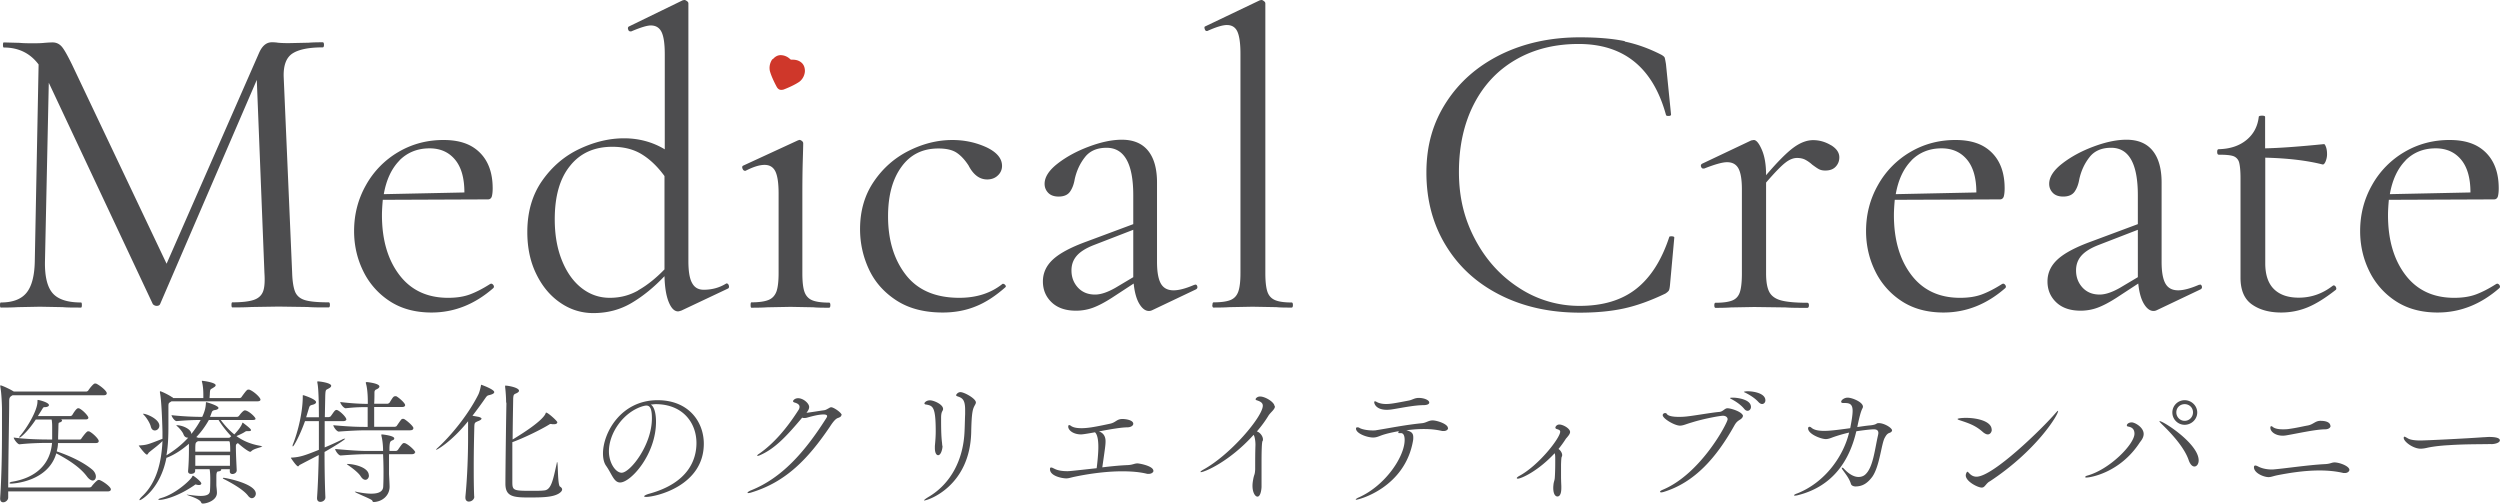
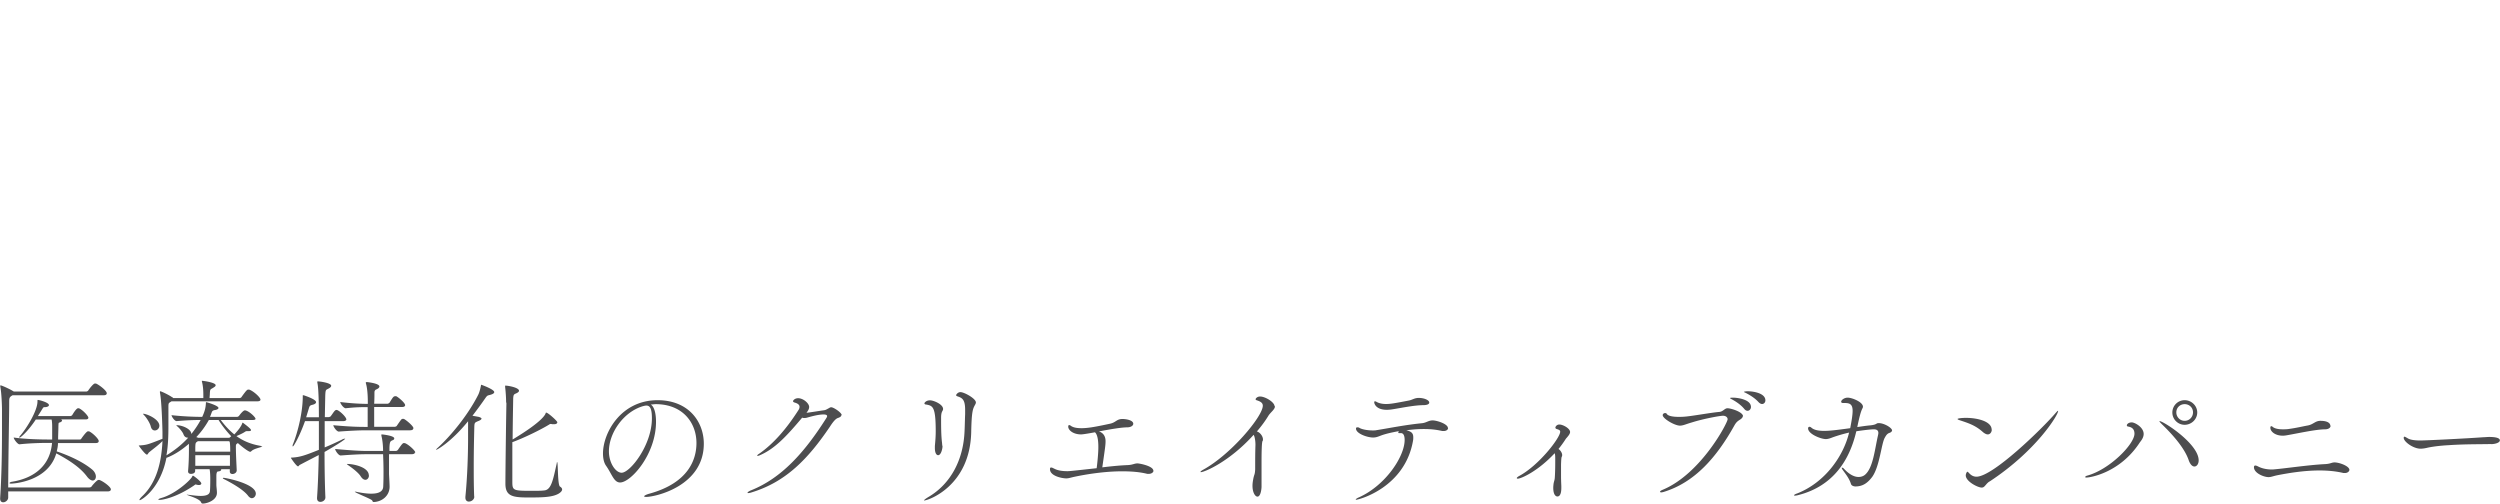
<svg xmlns="http://www.w3.org/2000/svg" viewBox="0 0 176.79 35.61">
  <defs>
    <style>.cls-1{fill:#4d4d4f}</style>
  </defs>
  <g>
    <g>
      <g>
-         <path d="M54.63 4.17c-.05.07-.28.39-.19.84.1.38.33.84.49 1.14 0 0 .08.15.21.19s.28-.01.28-.01c.31-.12.79-.33 1.11-.55.36-.28.39-.68.39-.76 0-.19-.05-.41-.22-.57-.21-.2-.48-.23-.65-.23h-.12c-.03-.02-.1-.08-.1-.08a.972.972 0 00-.65-.24c-.24.01-.41.15-.54.3" fill="#cf372a" />
        <g>
-           <path class="cls-1" d="M23.33 21.56c0 .12-.03.18-.09.18-.62 0-1.11 0-1.47-.03l-2.07-.03-1.92.03c-.32.02-.77.03-1.35.03-.04 0-.06-.06-.06-.18s.02-.18.06-.18c.68 0 1.18-.06 1.51-.17s.55-.31.66-.59c.11-.28.14-.72.1-1.32l-.54-13.65-6.84 15.86c-.04.08-.12.12-.24.12-.1 0-.19-.04-.27-.12L3.45 5.85l-.27 12.63c-.02 1.06.16 1.81.54 2.25.38.44 1.05.66 2.01.66.04 0 .06.06.06.18s-.02.18-.06.18c-.56 0-.99 0-1.29-.03l-1.62-.03-1.56.03c-.28.02-.68.03-1.2.03-.04 0-.06-.06-.06-.18s.02-.18.06-.18c.84 0 1.44-.23 1.81-.68s.57-1.19.59-2.23l.27-13.92c-.6-.8-1.42-1.2-2.46-1.2-.04 0-.06-.06-.06-.18S.23 3 .27 3l1.11.03c.2.02.48.03.84.03s.66 0 .92-.03c.25-.02.44-.03.58-.03.26 0 .47.1.64.29s.41.62.73 1.27l6.69 14.09 6.54-14.91c.22-.5.52-.75.9-.75.1 0 .24 0 .43.03.19.02.44.03.77.03l1.41-.03c.22-.02.55-.03.99-.03.06 0 .09.06.09.18s-.03.18-.09.18c-1 0-1.71.15-2.15.44-.43.29-.63.83-.61 1.63l.6 13.89c.02.62.1 1.07.22 1.35.13.28.36.47.71.57.34.1.89.15 1.65.15.06 0 .09.06.09.18zm11.4-1.5c.06 0 .11.03.16.1s.05.13.01.2c-1.32 1.16-2.78 1.74-4.38 1.74-1.16 0-2.15-.27-2.97-.81a5.273 5.273 0 01-1.87-2.13c-.43-.88-.64-1.82-.64-2.82 0-1.18.28-2.26.84-3.25a6.2 6.2 0 012.29-2.34c.97-.57 2.03-.85 3.19-.85s1.98.3 2.58.9c.6.6.9 1.44.9 2.52 0 .28-.03.48-.07.6-.05.12-.14.18-.26.18l-7.44.03c-.04.44-.06.8-.06 1.08 0 1.74.41 3.15 1.23 4.23.82 1.08 1.97 1.62 3.45 1.62.6 0 1.11-.08 1.54-.24.43-.16.92-.41 1.45-.75h.03zm-6.48-8.71c-.56.57-.93 1.36-1.11 2.38l5.7-.12c0-1.02-.22-1.79-.66-2.32-.44-.53-1.04-.8-1.8-.8-.86 0-1.57.29-2.13.85zm23.12 8.69c.08 0 .14.05.17.15.03.1.01.17-.05.21l-3.3 1.56c-.12.04-.2.06-.24.06-.26 0-.48-.22-.66-.66-.18-.44-.28-1.05-.3-1.83-.74.78-1.51 1.41-2.32 1.89-.81.48-1.71.72-2.71.72-.84 0-1.62-.24-2.32-.72-.71-.48-1.28-1.15-1.71-2.03-.43-.87-.64-1.86-.64-2.98 0-1.42.35-2.63 1.05-3.63.7-1 1.58-1.75 2.64-2.25s2.11-.75 3.15-.75 2.02.26 2.88.78V3.84c0-.72-.07-1.24-.22-1.56s-.41-.48-.77-.48c-.26 0-.72.14-1.38.42h-.06c-.08 0-.14-.05-.16-.14-.03-.09-.02-.15.04-.2l3.8-1.85s.09-.03.15-.03c.04 0 .1.03.17.08s.1.1.1.17v18.2c0 .72.08 1.24.26 1.56.17.32.44.48.82.48.58 0 1.1-.14 1.56-.42l.06-.03zm-6.24.49c.62-.35 1.24-.84 1.86-1.48v-6.6c-.48-.66-1.01-1.17-1.59-1.53-.58-.36-1.28-.54-2.1-.54-1.26 0-2.26.44-2.98 1.34-.73.89-1.09 2.15-1.09 3.79 0 1.1.17 2.07.51 2.91.34.84.8 1.49 1.39 1.95.59.46 1.25.69 1.99.69s1.39-.17 2.01-.52zm7.95 1.03c0-.12.02-.18.06-.18.54 0 .94-.06 1.21-.17s.45-.31.56-.6c.1-.29.15-.72.15-1.3V13.7c0-.72-.07-1.24-.22-1.56s-.41-.48-.77-.48-.81.14-1.35.42h-.03c-.08 0-.14-.05-.18-.15s-.03-.17.03-.21l3.9-1.8.12-.03s.09.03.15.08.09.1.09.17c0 .14-.01.54-.03 1.2s-.03 1.44-.03 2.34v5.64c0 .6.05 1.04.15 1.32.1.28.28.48.54.59s.66.17 1.2.17c.06 0 .09.06.09.18s-.03.18-.09.18c-.46 0-.83 0-1.11-.03l-1.62-.03-1.62.03c-.28.02-.66.03-1.14.03-.04 0-.06-.06-.06-.18zm10.32-.31c-.88-.57-1.53-1.3-1.95-2.2s-.63-1.85-.63-2.85c0-1.28.32-2.39.96-3.34s1.46-1.68 2.47-2.19c1.01-.51 2.04-.77 3.1-.77.88 0 1.68.18 2.42.52.73.35 1.09.79 1.09 1.31a.9.9 0 01-.29.67c-.19.19-.45.29-.76.29-.54 0-.98-.33-1.32-.99-.26-.4-.54-.7-.84-.9s-.73-.3-1.29-.3c-1.12 0-1.99.43-2.62 1.31-.63.87-.94 2.03-.94 3.49 0 1.68.42 3.06 1.26 4.14.84 1.08 2.1 1.62 3.78 1.62 1.22 0 2.24-.33 3.06-.99h.03c.06 0 .11.03.16.09s.05.11.01.15c-.7.62-1.4 1.08-2.11 1.36-.71.29-1.49.43-2.32.43-1.3 0-2.39-.28-3.27-.85zm21.12-1.13c.08 0 .13.05.15.14.02.09-.01.15-.09.2l-3.09 1.47c-.08.04-.16.06-.24.06-.26 0-.49-.18-.69-.52s-.33-.82-.39-1.42l-1.56 1.02c-.5.32-.94.55-1.32.69s-.78.21-1.2.21c-.74 0-1.31-.2-1.72-.59-.41-.39-.62-.88-.62-1.48s.24-1.12.72-1.56 1.27-.86 2.37-1.26l3.3-1.23v-2.04c0-2.24-.63-3.36-1.89-3.36-.68 0-1.2.23-1.54.68-.35.45-.58.96-.71 1.54-.06.36-.17.65-.33.88-.16.23-.43.35-.81.35-.32 0-.57-.09-.74-.27s-.25-.39-.25-.63c0-.48.31-.96.93-1.44s1.36-.88 2.22-1.2c.86-.32 1.63-.48 2.31-.48.82 0 1.44.26 1.86.78.42.52.63 1.27.63 2.25v5.61c0 .7.09 1.21.27 1.53.18.32.48.48.9.48.38 0 .87-.13 1.47-.39h.06zm-4.38-.51v-3.36l-2.79 1.08c-.56.22-.96.47-1.21.76s-.37.63-.37 1.03c0 .48.15.88.46 1.22.31.33.71.49 1.21.49.4 0 .88-.16 1.44-.48l1.26-.75zm5.6 1.95c0-.12.03-.18.09-.18.54 0 .94-.06 1.2-.17s.44-.31.54-.6c.1-.29.15-.72.15-1.3V3.81c0-.72-.07-1.24-.21-1.56s-.39-.48-.75-.48c-.3 0-.76.14-1.38.42h-.06c-.06 0-.1-.05-.13-.15-.03-.1-.02-.16.05-.18L89.07.03s.09-.03.15-.03c.04 0 .1.03.16.08.07.05.1.1.1.17v19.07c0 .58.05 1.01.14 1.29s.26.48.52.6.66.18 1.2.18c.06 0 .09.06.09.18s-.03.18-.09.18c-.44 0-.8 0-1.08-.03l-1.68-.03-1.62.03c-.28.02-.66.03-1.14.03-.06 0-.09-.06-.09-.18zM114.9 2.94c.86.18 1.72.49 2.58.93.14.08.22.15.24.21.02.06.05.21.09.45l.36 3.57c0 .06-.06.1-.17.1s-.17-.01-.19-.08c-.92-3.34-2.98-5.01-6.18-5.01-1.68 0-3.16.37-4.44 1.11-1.28.74-2.27 1.79-2.97 3.16-.7 1.37-1.05 2.97-1.05 4.78s.38 3.33 1.15 4.78c.77 1.45 1.81 2.59 3.12 3.43a7.75 7.75 0 004.27 1.26c1.64 0 2.97-.4 3.99-1.2 1.02-.8 1.8-2.02 2.34-3.66 0-.04.05-.06.15-.06.14 0 .21.03.21.09l-.3 3.3c-.02.24-.05.39-.09.45-.04.06-.12.13-.24.21-1.04.5-2.01.85-2.92 1.05-.91.2-1.95.3-3.13.3-2.1 0-3.97-.41-5.62-1.24-1.65-.83-2.93-1.99-3.85-3.5-.92-1.5-1.38-3.22-1.38-5.16s.47-3.54 1.41-4.99c.94-1.45 2.23-2.57 3.88-3.38 1.65-.8 3.5-1.2 5.56-1.2 1.26 0 2.32.09 3.18.27zm14.57 7.32c.4.24.6.53.6.87 0 .26-.09.48-.26.66-.17.18-.41.27-.73.27-.18 0-.33-.03-.46-.1s-.28-.18-.46-.31a2.41 2.41 0 00-.51-.36c-.16-.08-.35-.12-.57-.12-.26 0-.54.11-.82.33-.29.22-.75.69-1.37 1.41v6.42c0 .6.08 1.04.23 1.32.15.28.42.48.82.59.4.11 1.02.17 1.86.17.08 0 .12.06.12.18s-.04.18-.12.18c-.64 0-1.15 0-1.53-.03l-2.22-.03-1.65.03c-.26.02-.62.03-1.08.03-.06 0-.09-.06-.09-.18s.03-.18.09-.18c.54 0 .94-.06 1.2-.17s.43-.31.52-.59c.09-.28.14-.72.14-1.32v-5.94c0-.68-.08-1.17-.24-1.47-.16-.3-.43-.45-.81-.45-.32 0-.86.15-1.62.45h-.06c-.08 0-.13-.05-.16-.14s0-.15.07-.2l3.48-1.65.18-.03c.18 0 .37.23.57.69.2.46.3 1.05.3 1.77v.03c.82-.96 1.47-1.61 1.95-1.96.48-.35.94-.52 1.38-.52s.86.12 1.26.36zm12.18 9.8c.06 0 .11.03.16.1s.05.13.01.2c-1.32 1.16-2.78 1.74-4.38 1.74-1.16 0-2.15-.27-2.97-.81a5.273 5.273 0 01-1.87-2.13c-.43-.88-.64-1.82-.64-2.82 0-1.18.28-2.26.84-3.25a6.2 6.2 0 012.29-2.34c.97-.57 2.03-.85 3.19-.85s1.98.3 2.58.9c.6.6.9 1.44.9 2.52 0 .28-.03.48-.07.6-.05.12-.14.18-.26.18l-7.44.03c-.04.44-.06.8-.06 1.08 0 1.74.41 3.15 1.23 4.23.82 1.08 1.97 1.62 3.45 1.62.6 0 1.11-.08 1.54-.24.43-.16.92-.41 1.45-.75h.03zm-6.48-8.71c-.56.57-.93 1.36-1.11 2.38l5.7-.12c0-1.02-.22-1.79-.66-2.32-.44-.53-1.04-.8-1.8-.8-.86 0-1.57.29-2.13.85zm20.39 8.77c.08 0 .13.05.15.14.02.09-.01.15-.09.2l-3.09 1.47c-.08.04-.16.06-.24.06-.26 0-.49-.18-.69-.52s-.33-.82-.39-1.42l-1.56 1.02c-.5.32-.94.55-1.32.69s-.78.21-1.2.21c-.74 0-1.31-.2-1.72-.59-.41-.39-.62-.88-.62-1.48s.24-1.12.72-1.56 1.27-.86 2.37-1.26l3.3-1.23v-2.04c0-2.24-.63-3.36-1.89-3.36-.68 0-1.2.23-1.54.68-.35.45-.58.96-.71 1.54-.06.36-.17.65-.33.88-.16.23-.43.35-.81.35-.32 0-.57-.09-.74-.27s-.25-.39-.25-.63c0-.48.31-.96.93-1.44s1.36-.88 2.22-1.2c.86-.32 1.63-.48 2.31-.48.82 0 1.44.26 1.86.78.42.52.63 1.27.63 2.25v5.61c0 .7.09 1.21.27 1.53.18.32.48.48.9.48.38 0 .87-.13 1.47-.39h.06zm-4.38-.51v-3.36l-2.79 1.08c-.56.22-.96.47-1.21.76s-.37.63-.37 1.03c0 .48.15.88.46 1.22.31.33.71.49 1.21.49.4 0 .88-.16 1.44-.48l1.26-.75zm13.83.57c.08 0 .14.04.18.13.04.09.03.16-.03.2-.74.58-1.4.99-1.99 1.23-.59.24-1.21.36-1.85.36-.84 0-1.53-.19-2.07-.57-.54-.38-.81-1.01-.81-1.89v-7.05c0-.52-.04-.89-.1-1.11a.648.648 0 00-.41-.44c-.2-.07-.54-.1-1.02-.1-.08 0-.12-.06-.12-.2s.04-.19.12-.19c.8-.02 1.45-.24 1.95-.65.5-.41.79-.95.87-1.63 0-.06.08-.09.24-.09.14 0 .21.03.21.09v2.22c1-.02 2.39-.12 4.17-.3.04 0 .09.08.14.22.05.15.07.31.07.5 0 .16-.03.32-.1.5-.07.17-.15.24-.22.22-1.1-.28-2.45-.44-4.05-.48v7.47c0 .82.21 1.43.62 1.83s.99.6 1.75.6c.88 0 1.68-.28 2.4-.84l.06-.03zm11.58-.12c.06 0 .11.03.16.1s.05.13.01.2c-1.32 1.16-2.78 1.74-4.38 1.74-1.16 0-2.15-.27-2.97-.81a5.273 5.273 0 01-1.87-2.13c-.43-.88-.64-1.82-.64-2.82 0-1.18.28-2.26.84-3.25a6.2 6.2 0 012.29-2.34c.97-.57 2.03-.85 3.19-.85s1.98.3 2.58.9c.6.6.9 1.44.9 2.52 0 .28-.03.48-.07.6-.05.12-.14.18-.26.18l-7.44.03c-.04.44-.06.8-.06 1.08 0 1.74.41 3.15 1.23 4.23.82 1.08 1.97 1.62 3.45 1.62.6 0 1.11-.08 1.54-.24.43-.16.92-.41 1.45-.75h.03zm-6.48-8.71c-.56.57-.93 1.36-1.11 2.38l5.7-.12c0-1.02-.22-1.79-.66-2.32-.44-.53-1.04-.8-1.8-.8-.86 0-1.57.29-2.13.85z" />
-         </g>
+           </g>
      </g>
      <g>
        <path class="cls-1" d="M7.84 34.61c0 .07-.06.14-.22.14H.58v.43c0 .19-.19.34-.35.34-.13 0-.22-.08-.22-.26v-.03c.1-1.51.13-3.17.13-4.77v-1.51c0-.23-.03-1.19-.12-1.6v-.07c0-.02 0-.03.02-.03.08 0 .7.28.9.42 0 0 .02 0 .04.02h5.11c.06 0 .13-.04.16-.09.09-.14.36-.48.46-.48h.07c.21.08.77.5.77.69 0 .07-.05.14-.2.14H.89l-.05.03c-.19.12-.19.19-.19.52 0 .88-.06 3.62-.07 5.97h5.74c.06 0 .12-.02.16-.07 0-.02.37-.46.48-.46h.07c.3.11.81.5.81.66zm-.86-3.41c0 .06-.05.13-.19.13H4.1c0 .21-.04.4-.09.59.77.26 1.8.7 2.49 1.27.2.16.28.36.28.51 0 .16-.09.28-.22.28-.12 0-.27-.09-.43-.31-.52-.69-1.43-1.23-2.15-1.61-.58 2-3.03 2.14-3.21 2.14-.07 0-.1-.02-.1-.04 0-.03.09-.08.16-.09 1.7-.27 2.73-1.24 2.85-2.75h-.3c-.46 0-1.29.02-2 .1-.14 0-.41-.37-.41-.48.82.12 1.97.14 2.45.14h.27v-.83c0-.19 0-.4-.04-.58H2.53c-.57.86-1.08 1.28-1.15 1.28 0 0-.02-.01-.02-.02 0-.03.02-.07.07-.12.43-.49 1.22-1.75 1.22-2.42 0-.09 0-.11.03-.11.06 0 .78.17.78.37 0 .08-.13.14-.27.14s-.13.03-.21.15l-.3.48h2.31s.09-.02.12-.07c.04-.07.28-.48.41-.48h.06c.28.12.67.55.67.67 0 .06-.05.12-.19.12H4.33s.06.05.06.08c0 .05-.07.1-.15.13-.1.03-.1 0-.11.29 0 .24-.02.6-.02.82v.1h1.54c.06 0 .09-.04.12-.09 0 0 .34-.49.45-.49h.07c.25.1.69.54.69.68zm11.57.36c0 .07-.57.14-.77.34-.03.03-.06.05-.09.05-.07 0-.39-.19-.86-.61h-.02c-.12.07-.13.11-.13.24 0 .55.05 1.43.06 1.68 0 .16-.16.26-.3.26-.11 0-.19-.06-.19-.18v-.16h-.61v.04c0 .05-.06.11-.23.12-.11.02-.11.26-.11.33v.61c0 .14.04.39.04.57 0 .54-.72.76-.99.76-.06 0-.1-.01-.13-.09-.12-.28-1.02-.5-1.02-.54h.02l.19.02c.29.04.56.07.78.07.37 0 .61-.08.65-.3.02-.11.03-.5.03-.81 0-.19 0-.57-.05-.78H13.8v.12c0 .21-.28.21-.29.21-.12 0-.21-.05-.21-.18v-.02c.05-.57.06-1.12.06-1.47v-.46c-.49.43-1.04.79-1.57.99h-.02c-.43 2.21-1.78 3-1.88 3-.02 0-.03 0-.03-.02 0-.04.07-.14.22-.28.99-.95 1.34-2.37 1.41-3.88-.34.34-.59.5-.95.8-.06.05-.09.16-.15.16-.12 0-.58-.62-.58-.65h.07c.5-.04.52-.04 1.61-.47v-.48c0-.05-.05-2.2-.18-2.79v-.06c0-.02 0-.03.02-.03.08 0 .62.26.84.42.02 0 .06.03.08.06h2.13V28c0-.4-.02-.68-.09-.97 0-.04-.02-.07-.02-.08s0-.02.03-.02c.08 0 .95.12.95.31 0 .05-.04.1-.11.14-.25.18-.28.08-.3.43 0 .14-.02.21-.02.34h2.11c.07 0 .14-.04.16-.09.33-.46.39-.51.47-.51h.06c.32.11.8.56.8.71 0 .06-.05.12-.22.12h-6.07s-.05.03-.08.05c-.12.08-.14.07-.14.36v1.34c0 .68-.02 1.4-.14 2.07.51-.31 1.06-.72 1.54-1.25h-.04c-.12 0-.24-.07-.3-.25-.05-.14-.28-.42-.41-.53-.06-.05-.09-.08-.09-.1h.03c.39 0 1.03.27 1.03.62.24-.3.47-.64.66-.99-.46 0-1.03.02-1.7.08-.15 0-.36-.33-.36-.42.82.09 1.64.12 2.17.12.2-.43.24-.67.26-.95 0-.07 0-.09.03-.09.02 0 .86.24.86.41 0 .06-.09.13-.27.15-.1.02-.16.05-.2.14-.04.11-.08.23-.13.34h1.93s.1-.03.13-.08c.11-.16.31-.38.4-.38.25 0 .76.47.76.6 0 .04-.05.08-.2.08h-2.26c.28.38.6.73.96 1.02.15-.16.34-.38.41-.5.06-.09.11-.17.14-.26.02-.05.02-.07.04-.07 0 0 .02 0 .04.02s.41.3.52.44c.02.02.03.05.03.07 0 .04-.05.07-.18.07h-.12c-.07 0-.1.03-.18.08-.16.1-.35.18-.55.27.44.32.98.56 1.65.68.1.02.13.03.13.05zm-7.28-1.46c0 .2-.16.34-.32.34-.13 0-.24-.08-.29-.29-.05-.21-.28-.59-.47-.79-.06-.06-.08-.09-.08-.1s0 0 .02 0c.25 0 1.14.38 1.14.85zm2.96 4.1c0 .06-.07.1-.16.1-.04 0-.09 0-.13-.02-.05 0-.07-.02-.1-.02-.04 0-.06.03-.15.09-1.27.86-2.22 1-2.39 1-.06 0-.1 0-.1-.03s.07-.06.19-.1c.97-.26 2.04-1.22 2.2-1.51 0-.03.03-.07.06-.07.04 0 .59.41.59.56zm2.02-2.91s0-.09-.08-.09h-2.18l-.04.03c-.12.08-.13.09-.14.42v.29h2.47c0-.23 0-.45-.03-.66zm-2.44.9v.75h2.45v-.75h-2.47zm1.64-2.49h-.68c-.23.41-.53.84-.89 1.21l.14.05h2.12c.09 0 .11-.02.12-.03l.09-.08c-.33-.35-.65-.75-.9-1.16zm2.64 5.21c0 .17-.13.32-.28.32-.08 0-.17-.05-.26-.16-.3-.41-1.06-.86-1.75-1.21-.02 0-.04-.03-.04-.04 0-.02.02-.03.06-.03.13 0 2.27.41 2.27 1.12zm6.4-5.22s-.05.09-.2.09h-1.33v1.86c.44-.18.87-.38 1.22-.55a.47.47 0 01.2-.07h.03c0 .08-.96.66-1.46.94 0 1.16.02 2.31.06 3.2v.02c0 .16-.15.31-.36.31-.13 0-.23-.08-.23-.26v-.03c.06-.83.1-1.93.12-3.02-.39.2-.89.46-1.31.68-.09.04-.11.12-.15.12-.12 0-.51-.59-.51-.6 0-.01.02-.02.06-.02.59-.03.95-.16 1.92-.55v-2.03h-.98c-.38 1.06-.8 1.79-.86 1.79 0 0-.02 0-.02-.03s0-.07.03-.13c.36-.91.69-2.29.69-3.37v-.09h.06c.87.29.88.45.88.49 0 .08-.09.15-.27.19-.16.04-.19.09-.23.22l-.2.66h.9c0-.34 0-2.02-.11-2.45v-.07c0-.02 0-.02.03-.02.16 0 .95.11.95.31 0 .06-.05.12-.14.17-.23.15-.26.03-.28.55l-.03 1.5h.27s.12-.02.15-.07c.12-.15.23-.35.32-.41.02-.02.06-.03.09-.03.16 0 .69.49.69.67zm4.73.62c0 .06-.06.12-.24.12h-3.04c-.46 0-1.04.02-1.98.09-.16 0-.39-.35-.39-.45 1.31.12 1.92.12 2.4.12H26v-1.4c-.43 0-.83 0-1.55.08-.16 0-.39-.34-.39-.44.82.1 1.48.13 1.95.13v-.05c0-.27 0-.97-.14-1.42v-.05c0-.01 0-.02.1-.02.1.01.86.1.86.31 0 .08-.08.15-.22.21-.06.02-.13.08-.13.21 0 .19 0 .48-.02.8h.96s.1-.03.13-.08c.24-.39.28-.45.4-.45h.07c.14.06.63.47.63.63 0 .06-.05.13-.2.13h-1.99v1.4h1.47s.11-.02.13-.07c.33-.48.34-.49.42-.49h.07c.12.04.69.5.69.67zm.12 1.68c0 .07-.06.13-.24.13h-1.59v1.38c0 .07.04.71.04.92 0 .64-.54 1.06-1.11 1.08-.11 0-.08-.06-.13-.12-.12-.12-1.22-.54-1.22-.61h.03c.03 0 .07 0 .13.02.4.08.73.12 1 .12.58 0 .84-.18.85-.51.02-.41.02-.76.02-1.06 0-.55-.02-.93-.03-1.22h-1.08c-.46 0-.98.02-1.92.09-.16 0-.39-.36-.39-.46 1.31.12 1.86.14 2.34.14h1.05c0-.24-.02-.69-.12-1.08v-.06c0-.02 0-.03.03-.03.06 0 .88.09.88.28 0 .05-.03.1-.09.12-.17.08-.23.06-.25.53v.24h.47s.1-.03.13-.08c.3-.44.35-.48.43-.48.03 0 .05.01.07.01.25.09.73.53.73.66zm-3.25 1.63c0 .17-.11.31-.25.31-.11 0-.22-.07-.33-.24-.16-.26-.58-.58-.87-.78-.07-.05-.11-.08-.11-.09 0-.01.02-.01.05-.01.41 0 1.5.22 1.5.81zm7.45 1.5c0 .2-.19.35-.39.35-.12 0-.24-.08-.24-.28v-.06c.14-1.4.19-3.01.19-4.16v-1.18c-1.23 1.51-2.21 2.02-2.25 2.02s.05-.1.09-.13c.92-.84 2.12-2.28 2.86-3.73.12-.22.17-.51.21-.67 0-.05 0-.07.03-.07 0 0 .91.32.91.52 0 .07-.08.14-.31.2-.17.04-.19.04-.33.24-.29.42-.6.84-.9 1.23l.44.08c.14.04.2.09.2.12 0 .06-.1.13-.24.18-.25.11-.26.11-.27.45-.02.83-.04 1.73-.04 2.71 0 .67 0 1.39.03 2.15v.02zm2.25-6.66c0-.32-.03-.78-.07-1.09v-.07c0-.02 0-.03.03-.03.19 0 .95.14.95.36 0 .07-.06.12-.18.18-.18.08-.21.08-.23.37 0 .14-.03 1.51-.04 2.9 2.09-1.26 2.31-1.75 2.34-1.87 0-.02.02-.03.04-.03.12 0 .78.59.78.68 0 .07-.06.14-.23.14h-.1c-.05 0-.09-.02-.13-.02-.03 0-.07.01-.11.04-.6.37-1.81.96-2.61 1.25v2.77c0 .64.03.67 1.35.67.35 0 .71 0 .92-.03.5-.05.62-.81.87-1.91 0-.06.02-.09.03-.09.07 0 .02 1.61.2 1.73.1.06.15.13.15.2 0 .1-.08.19-.23.29-.45.27-1.18.28-2.14.28-1.09 0-1.64-.07-1.64-.97 0-.95.05-4.74.07-5.61v-.12zm10.6 1.37c0 2.3-1.78 4.29-2.54 4.29-.44 0-.58-.6-.99-1.18-.15-.21-.22-.52-.22-.87 0-1.46 1.27-3.77 3.86-3.77 2.18 0 3.27 1.51 3.27 3.08 0 2.98-3.4 3.76-4.08 3.76-.09 0-.14-.02-.14-.04 0-.05.15-.13.41-.2 2.74-.77 3.29-2.42 3.29-3.57 0-1.41-.94-2.73-2.85-2.75-.13 0-.25.02-.38.03.24.14.37.61.37 1.22zm-3.33 2.09c0 .81.47 1.51.9 1.51.59 0 2.14-1.94 2.14-3.85 0-.75-.17-.9-.39-.9-.08 0-.15.02-.27.05-1.39.43-2.38 1.92-2.38 3.18zm16.44-2.57c0 .08-.07.15-.25.21s-.38.33-.56.61c-1.53 2.26-3.09 3.9-5.54 4.65-.12.04-.19.05-.24.05-.04 0-.05 0-.05-.02 0-.04.1-.12.26-.18 2.14-.86 3.75-2.65 5.26-5.02.05-.08.11-.16.11-.22 0-.07-.06-.12-.26-.12-.34 0-.79.12-1.11.21a.71.71 0 01-.24.04c-.06 0-.11 0-.15-.03-1.11 1.32-1.93 2.2-2.99 2.66a.54.54 0 01-.16.05c-.02 0-.03 0-.03-.02 0-.03.04-.08.13-.13 1.02-.71 1.93-1.76 2.77-3.07.07-.1.09-.18.09-.25 0-.16-.15-.25-.37-.31-.05-.02-.09-.05-.09-.09 0-.05.12-.21.36-.21.36 0 .78.36.78.62 0 .14-.08.27-.19.41.24-.02.82-.12 1.25-.18.13-.02.17-.06.29-.12.1-.06.15-.09.21-.09.18 0 .74.39.74.55zm9.18 1.2c-.08 3.84-3.06 4.84-3.31 4.84h-.03c0-.03.1-.12.39-.29 1.44-.88 2.4-2.5 2.48-4.64.02-.42.02-.71.04-1.18v-.29c0-.68-.17-.84-.51-.95-.09-.03-.13-.06-.13-.1 0-.01.1-.21.31-.21.26 0 1.09.45 1.09.73 0 .06-.03.12-.06.17-.16.29-.24.47-.27 1.91zm-2.03 1c0 .18-.1.64-.31.64-.12 0-.23-.16-.23-.5v-.15c.04-.42.06-.72.06-1.04 0-1.75-.21-1.8-.66-1.89-.09 0-.14-.04-.14-.09 0-.03.11-.21.4-.21.25 0 .92.28.92.61 0 .09-.05.14-.07.19-.06.12-.07.3-.07.43 0 .65 0 1.25.07 1.81 0 .09.02.14.02.2zm14.92 1.73c0 .13-.15.23-.33.23h-.11c-.55-.14-1.17-.18-1.78-.18-1.25 0-2.53.21-3.34.38-.33.07-.43.12-.61.12-.28 0-1.15-.16-1.15-.65 0-.1.03-.12.09-.12.07 0 .15.06.25.1.27.14.66.16.88.16.14 0 .17 0 2.08-.21.05-.35.12-1.07.12-1.47 0-.21 0-.86-.24-1.07-.81.15-.95.15-.98.15-.56 0-.91-.3-.91-.55 0-.11.06-.11.06-.11.04 0 .09.02.12.05.18.13.45.17.76.17.39 0 .84-.06 2.03-.32.41-.09.45-.33.87-.33.21 0 .76.07.76.34 0 .12-.15.24-.4.25-.46 0-1.3.15-2.03.29.1.03.47.16.47.69 0 .25-.02.4-.23 1.85.65-.08 1.28-.14 1.8-.16.37-.02.47-.12.69-.12.13 0 1.12.18 1.12.52zm8.59-4.55c0 .23-.32.43-.47.68-.22.36-.49.73-.81 1.1.25.08.43.36.43.56 0 .05 0 .09-.03.12-.06.11-.07.86-.07 1.58v1.65c0 .12-.05.7-.29.7-.15 0-.35-.27-.35-.77 0-.14.02-.29.05-.45.07-.39.12-.29.14-.71 0-.68 0-1.16.02-1.73 0-.25-.04-.57-.13-.71-1.73 1.92-3.49 2.64-3.73 2.64-.02 0-.03 0-.03-.02s.08-.09.17-.14c1.97-1.07 4.24-3.78 4.24-4.54 0-.18-.13-.29-.42-.38-.07-.02-.09-.05-.09-.08s.09-.19.32-.19c.36 0 1.02.4 1.02.69zm12.24 1.54c0 .12-.13.21-.3.21h-.11c-.43-.1-.84-.14-1.28-.14-.18 0-.61 0-1.26.09.4.09.49.24.49.5 0 .07 0 .15-.02.25-.58 3.3-3.82 4.16-4.02 4.16-.02 0-.03-.01-.03-.01 0-.04.12-.12.23-.16 1.87-.84 3.23-2.88 3.23-4.06 0-.29-.08-.48-.26-.48h-.13c-.05 0-.06-.02-.06-.04 0-.03.02-.06.04-.1-.51.09-.95.19-1.29.32-.23.09-.35.13-.53.13-.42 0-1.21-.28-1.21-.63 0-.06.03-.09.09-.09.05 0 .11 0 .17.05.21.11.6.17.92.17.1 0 .19 0 .27-.02.89-.14 2-.37 3.2-.49.33-.03.47-.2.77-.2s1.08.25 1.08.54zm-4.02-1.31c-.11.01-.21.02-.31.02-.75 0-.89-.42-.89-.53 0-.06.02-.07.05-.07s.06.01.08.02c.19.12.44.17.71.17.3 0 .6-.05 1.63-.25.24-.05.38-.18.68-.18.37 0 .74.15.74.33 0 .1-.12.17-.37.18-.74 0-1.75.23-2.33.31zm12.48 1.92c-.06.07-.12.13-.15.18-.14.22-.31.46-.5.69.15.1.26.29.26.43 0 .05-.01.09-.03.12-.03.05-.04.26-.05.54v.79c0 .39.02.71.02.74v.12c0 .13 0 .62-.28.62-.02 0-.29 0-.29-.62 0-.08.01-.17.02-.27.03-.19.08-.26.09-.45.03-.46.03-.91.03-1.32 0-.14 0-.3-.04-.4-1.2 1.29-2.38 1.8-2.61 1.8-.04 0-.07-.02-.07-.04 0-.03.05-.08.15-.14 1.41-.75 2.92-2.71 2.92-3.14 0-.11-.09-.14-.24-.19-.07-.02-.1-.06-.1-.1 0-.07.1-.22.28-.22.26 0 .76.28.76.53 0 .12-.12.27-.17.32zm12.38-1.44c0 .06-.04.12-.14.2-.17.12-.29.15-.47.48-1.25 2.23-2.79 4-4.99 4.67-.07.02-.13.03-.16.03-.06 0-.09-.02-.09-.04 0-.04.07-.1.2-.15 2.71-1.14 4.58-4.74 4.58-4.98 0-.14-.13-.25-.33-.25s-1.33.2-2.19.47c-.42.12-.63.23-.85.23-.38 0-1.22-.5-1.22-.74 0-.1.1-.15.17-.15.05 0 .1.02.12.06.09.15.43.21.86.21.2 0 .42-.01.64-.04.46-.05 1.71-.27 2.21-.31.27-.02.38-.26.58-.26.24 0 1.1.26 1.1.57zm.58-.66c0 .15-.11.27-.24.27-.08 0-.16-.04-.24-.14-.26-.31-.61-.53-.87-.67-.06-.03-.13-.07-.13-.09 0-.03.2-.03.22-.03.2 0 1.26.09 1.26.66zm1.02-.46c0 .14-.11.25-.23.25-.08 0-.16-.04-.25-.13-.27-.3-.63-.51-.9-.65-.06-.03-.14-.06-.14-.08 0 0 .06-.04.27-.04.42 0 1.25.14 1.25.64zm8.96 2.1c0 .09-.08.16-.18.19-.19.06-.27.23-.34.35-.24.43-.36 2.04-.89 2.77-.32.42-.66.67-1.18.67-.12 0-.28-.05-.32-.18-.12-.41-.44-.78-.61-1.03-.03-.05-.04-.08-.04-.1s0-.02.02-.02c.03 0 .08.02.12.06.42.46.78.6 1.05.6.21 0 .37-.08.46-.16.57-.49.68-1.77.92-2.81.01-.05.02-.1.02-.14 0-.2-.14-.26-.32-.26-.28 0-1.15.12-1.24.14-.46 1.97-1.58 3.88-4.14 4.52a.89.89 0 01-.19.03c-.04 0-.07 0-.07-.03s.08-.08.23-.13c2.01-.8 3.28-2.69 3.66-4.3-.4.09-.81.21-1.17.34-.2.08-.34.12-.48.12-.33 0-1.25-.35-1.25-.76 0-.06.04-.11.1-.11.04 0 .08.02.13.06.2.18.54.23.91.23s.82-.05 1.84-.19c.09-.47.17-.92.17-1.22 0-.46-.19-.56-.54-.56h-.12c-.11 0-.15-.04-.15-.09 0-.12.22-.29.46-.29.31 0 1.08.31 1.08.64 0 .07-.04.12-.06.17q-.14.28-.34 1.27c.35-.05.66-.1.92-.12.48-.05.4-.16.59-.16.4 0 .95.34.95.52zm7.05-.04c0 .18-.12.34-.28.34-.1 0-.2-.05-.33-.15-.55-.5-1.05-.65-1.71-.87-.07-.03-.1-.05-.1-.07 0-.04.28-.08.59-.08.85 0 1.82.26 1.82.83zm-.17 3.67c-.13.09-.2.18-.27.26-.08.09-.14.17-.27.17-.29 0-1.13-.44-1.13-.86 0-.12.08-.26.11-.26s.06.03.11.08c.14.16.31.27.54.27 1.16 0 4.65-3.4 5.6-4.51.1-.11.14-.15.16-.15.01 0 .01 0 .01.02 0 .28-1.55 2.82-4.86 4.99zm6.87-.28c-.06 0-.09 0-.09-.04s.06-.07.12-.09c1.6-.43 3.36-2.23 3.36-2.97 0-.43-.32-.48-.47-.51-.04-.01-.07-.04-.07-.08 0-.08.12-.21.35-.21.21 0 .84.34.84.82 0 .29-.22.52-.28.61-1.4 2.14-3.5 2.47-3.76 2.47zm7.93-1.22c0 .27-.14.44-.3.44-.14 0-.29-.13-.4-.43-.29-.88-1.17-1.85-1.86-2.52-.12-.12-.22-.22-.22-.26h.02c.26 0 2.76 1.6 2.76 2.78zm-.99-2.51a.87.87 0 010-1.74c.48 0 .89.39.89.87s-.41.87-.89.87zm0-1.46c-.33 0-.59.25-.59.58s.26.6.59.6.59-.27.59-.6-.26-.58-.59-.58zm11.65 4.64c0 .12-.14.23-.31.23h-.11c-.54-.13-1.12-.18-1.69-.18-1.13 0-2.22.19-2.95.33-.35.07-.47.14-.66.14-.33 0-1.03-.28-1.03-.7 0-.09.04-.12.1-.12s.14.04.22.08c.29.15.67.2.91.2h.1c.87-.07 2.5-.32 3.7-.38.39-.02.46-.12.67-.12.34 0 1.05.26 1.05.53zm-1.33-3.12c0 .14-.13.25-.37.26-.67 0-1.96.29-2.72.42-.11.02-.2.03-.29.03-.55 0-.88-.3-.88-.56 0-.08.03-.11.06-.11.04 0 .08.02.12.06.16.12.42.16.69.16.14 0 .31 0 .47-.03.52-.07.96-.18 1.3-.24.4-.07.53-.33.9-.33.69 0 .7.3.7.34zm11.36 1.3c-.54.02-1.83 0-2.98.08-.57.03-1.08.09-1.48.17-.2.05-.38.08-.54.08-.51 0-1.19-.49-1.19-.77 0-.06.03-.08.07-.08 0 0 .02 0 .24.13.19.11.57.14.85.14.4 0 3.25-.14 4.47-.23.12 0 .27-.02.42-.02.24 0 .75.02.75.24 0 .14-.25.26-.63.27z" />
      </g>
    </g>
  </g>
</svg>